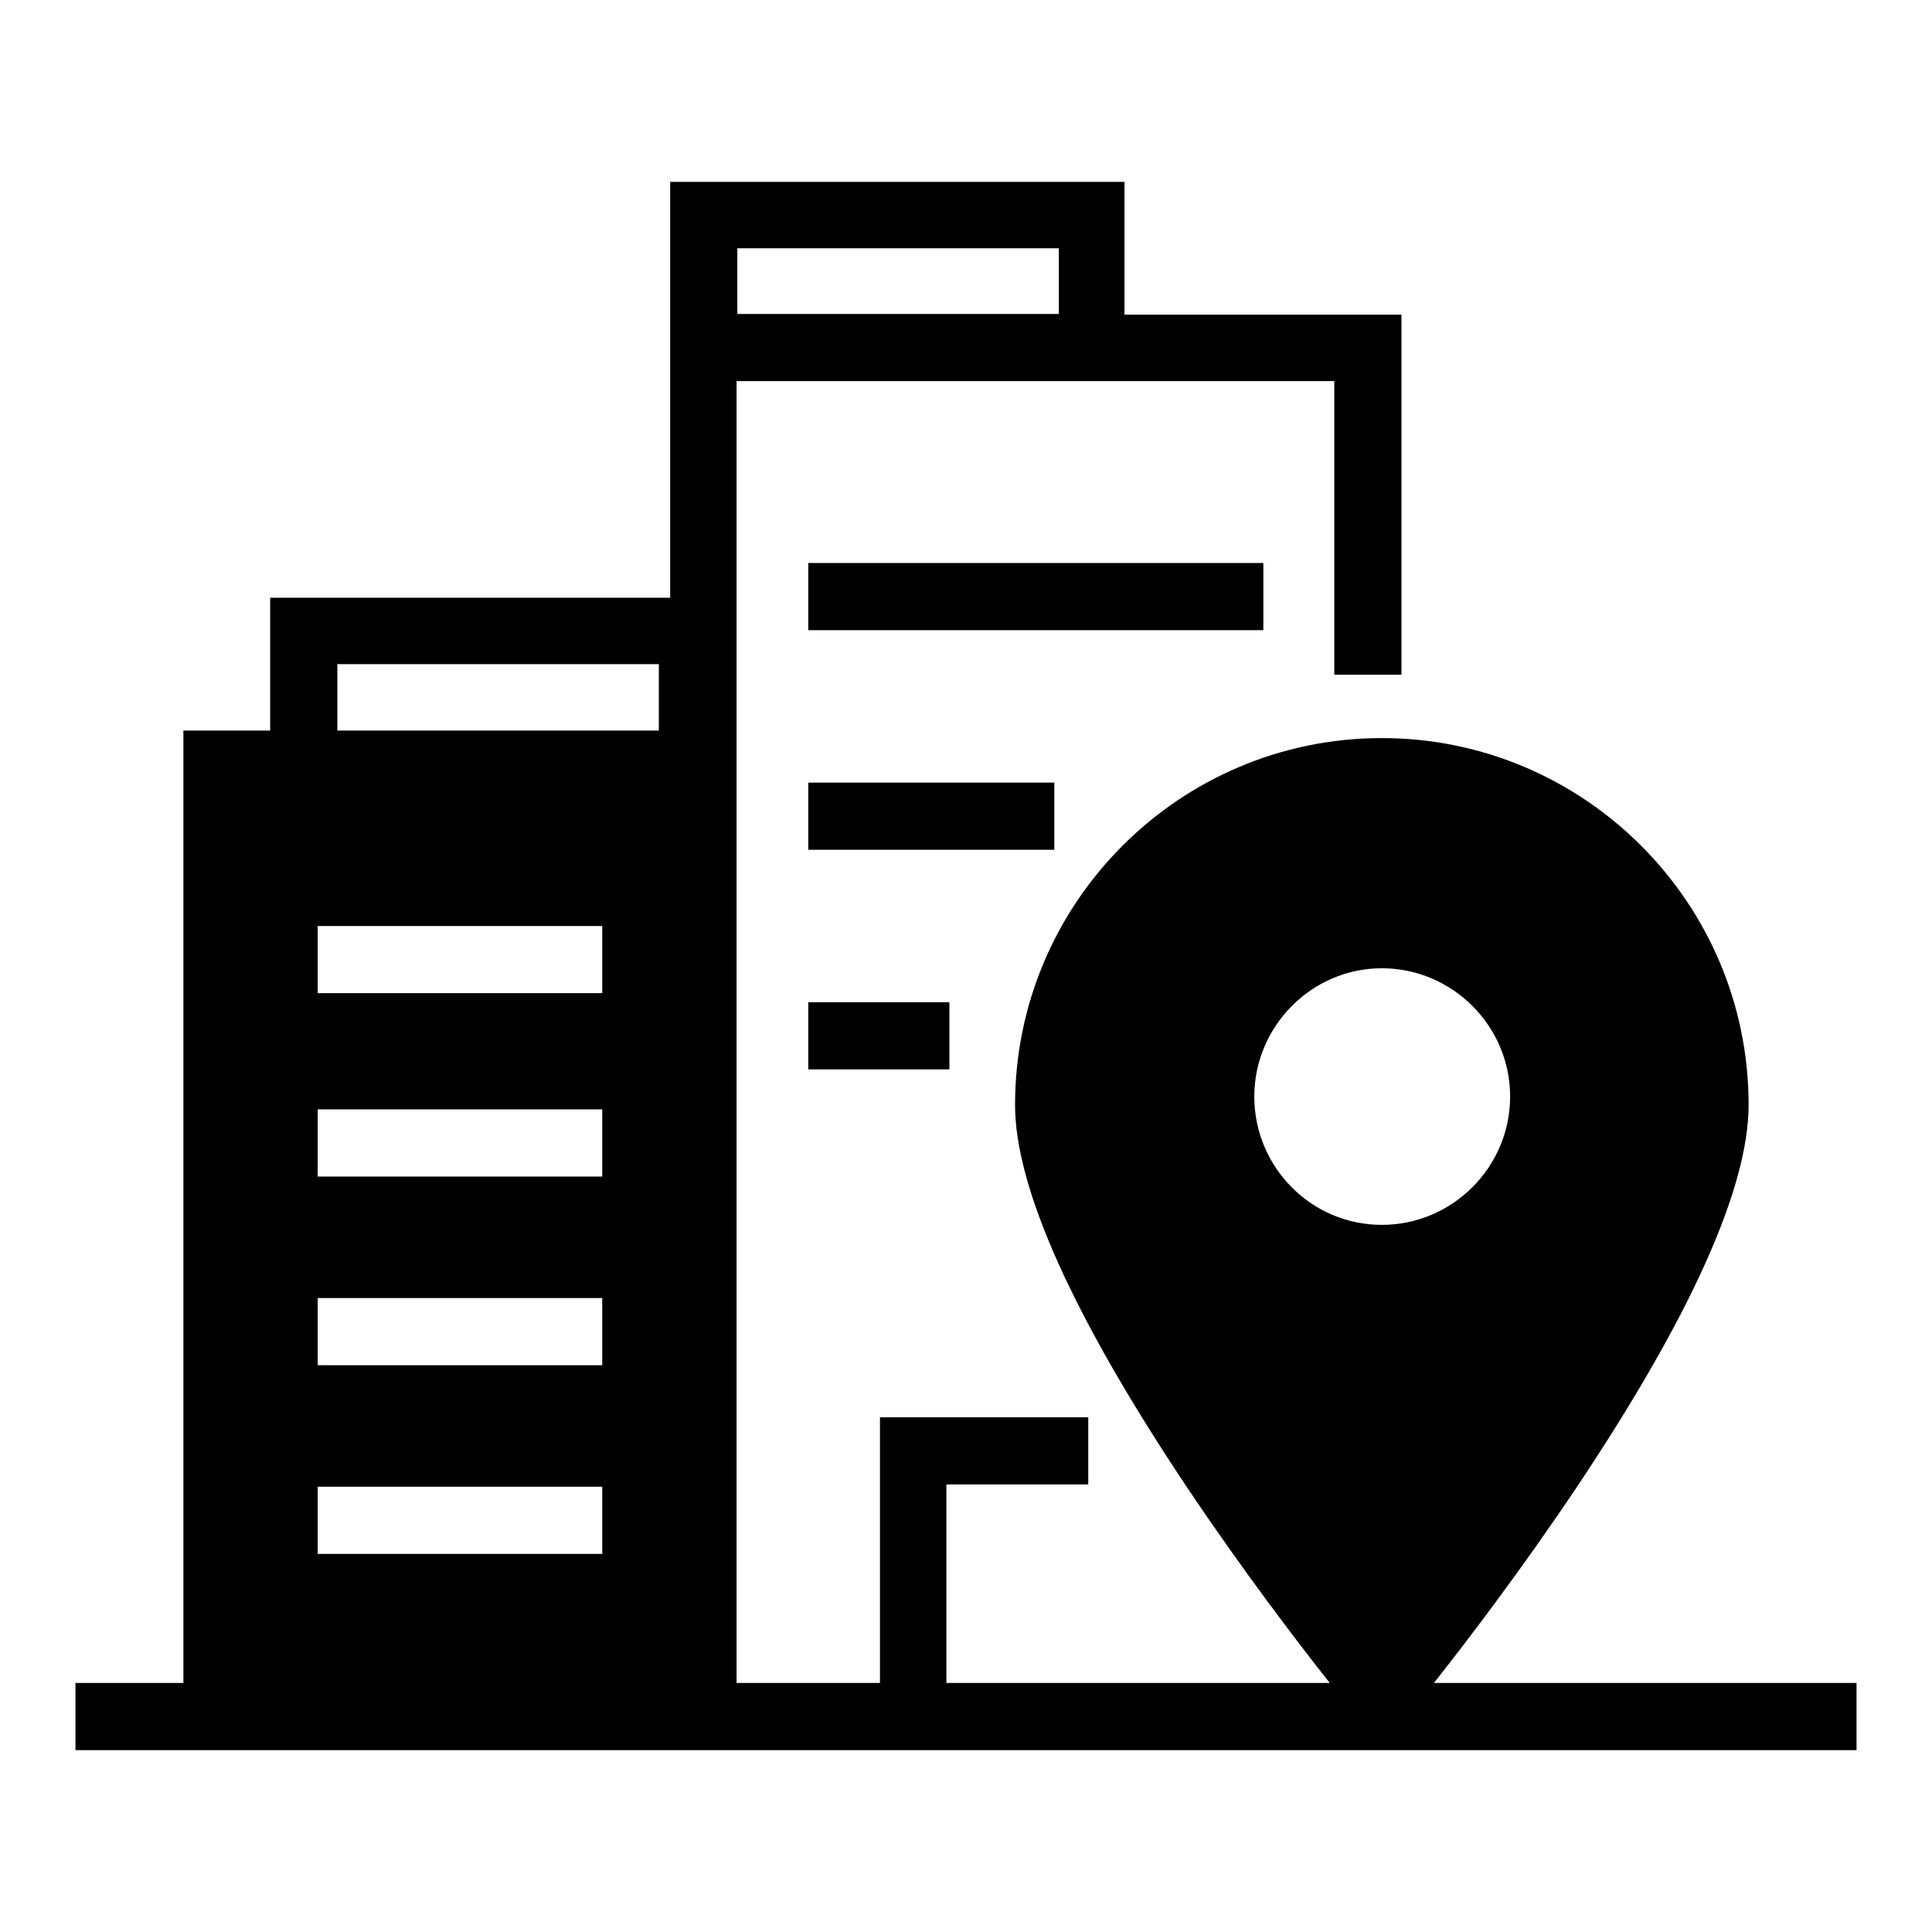
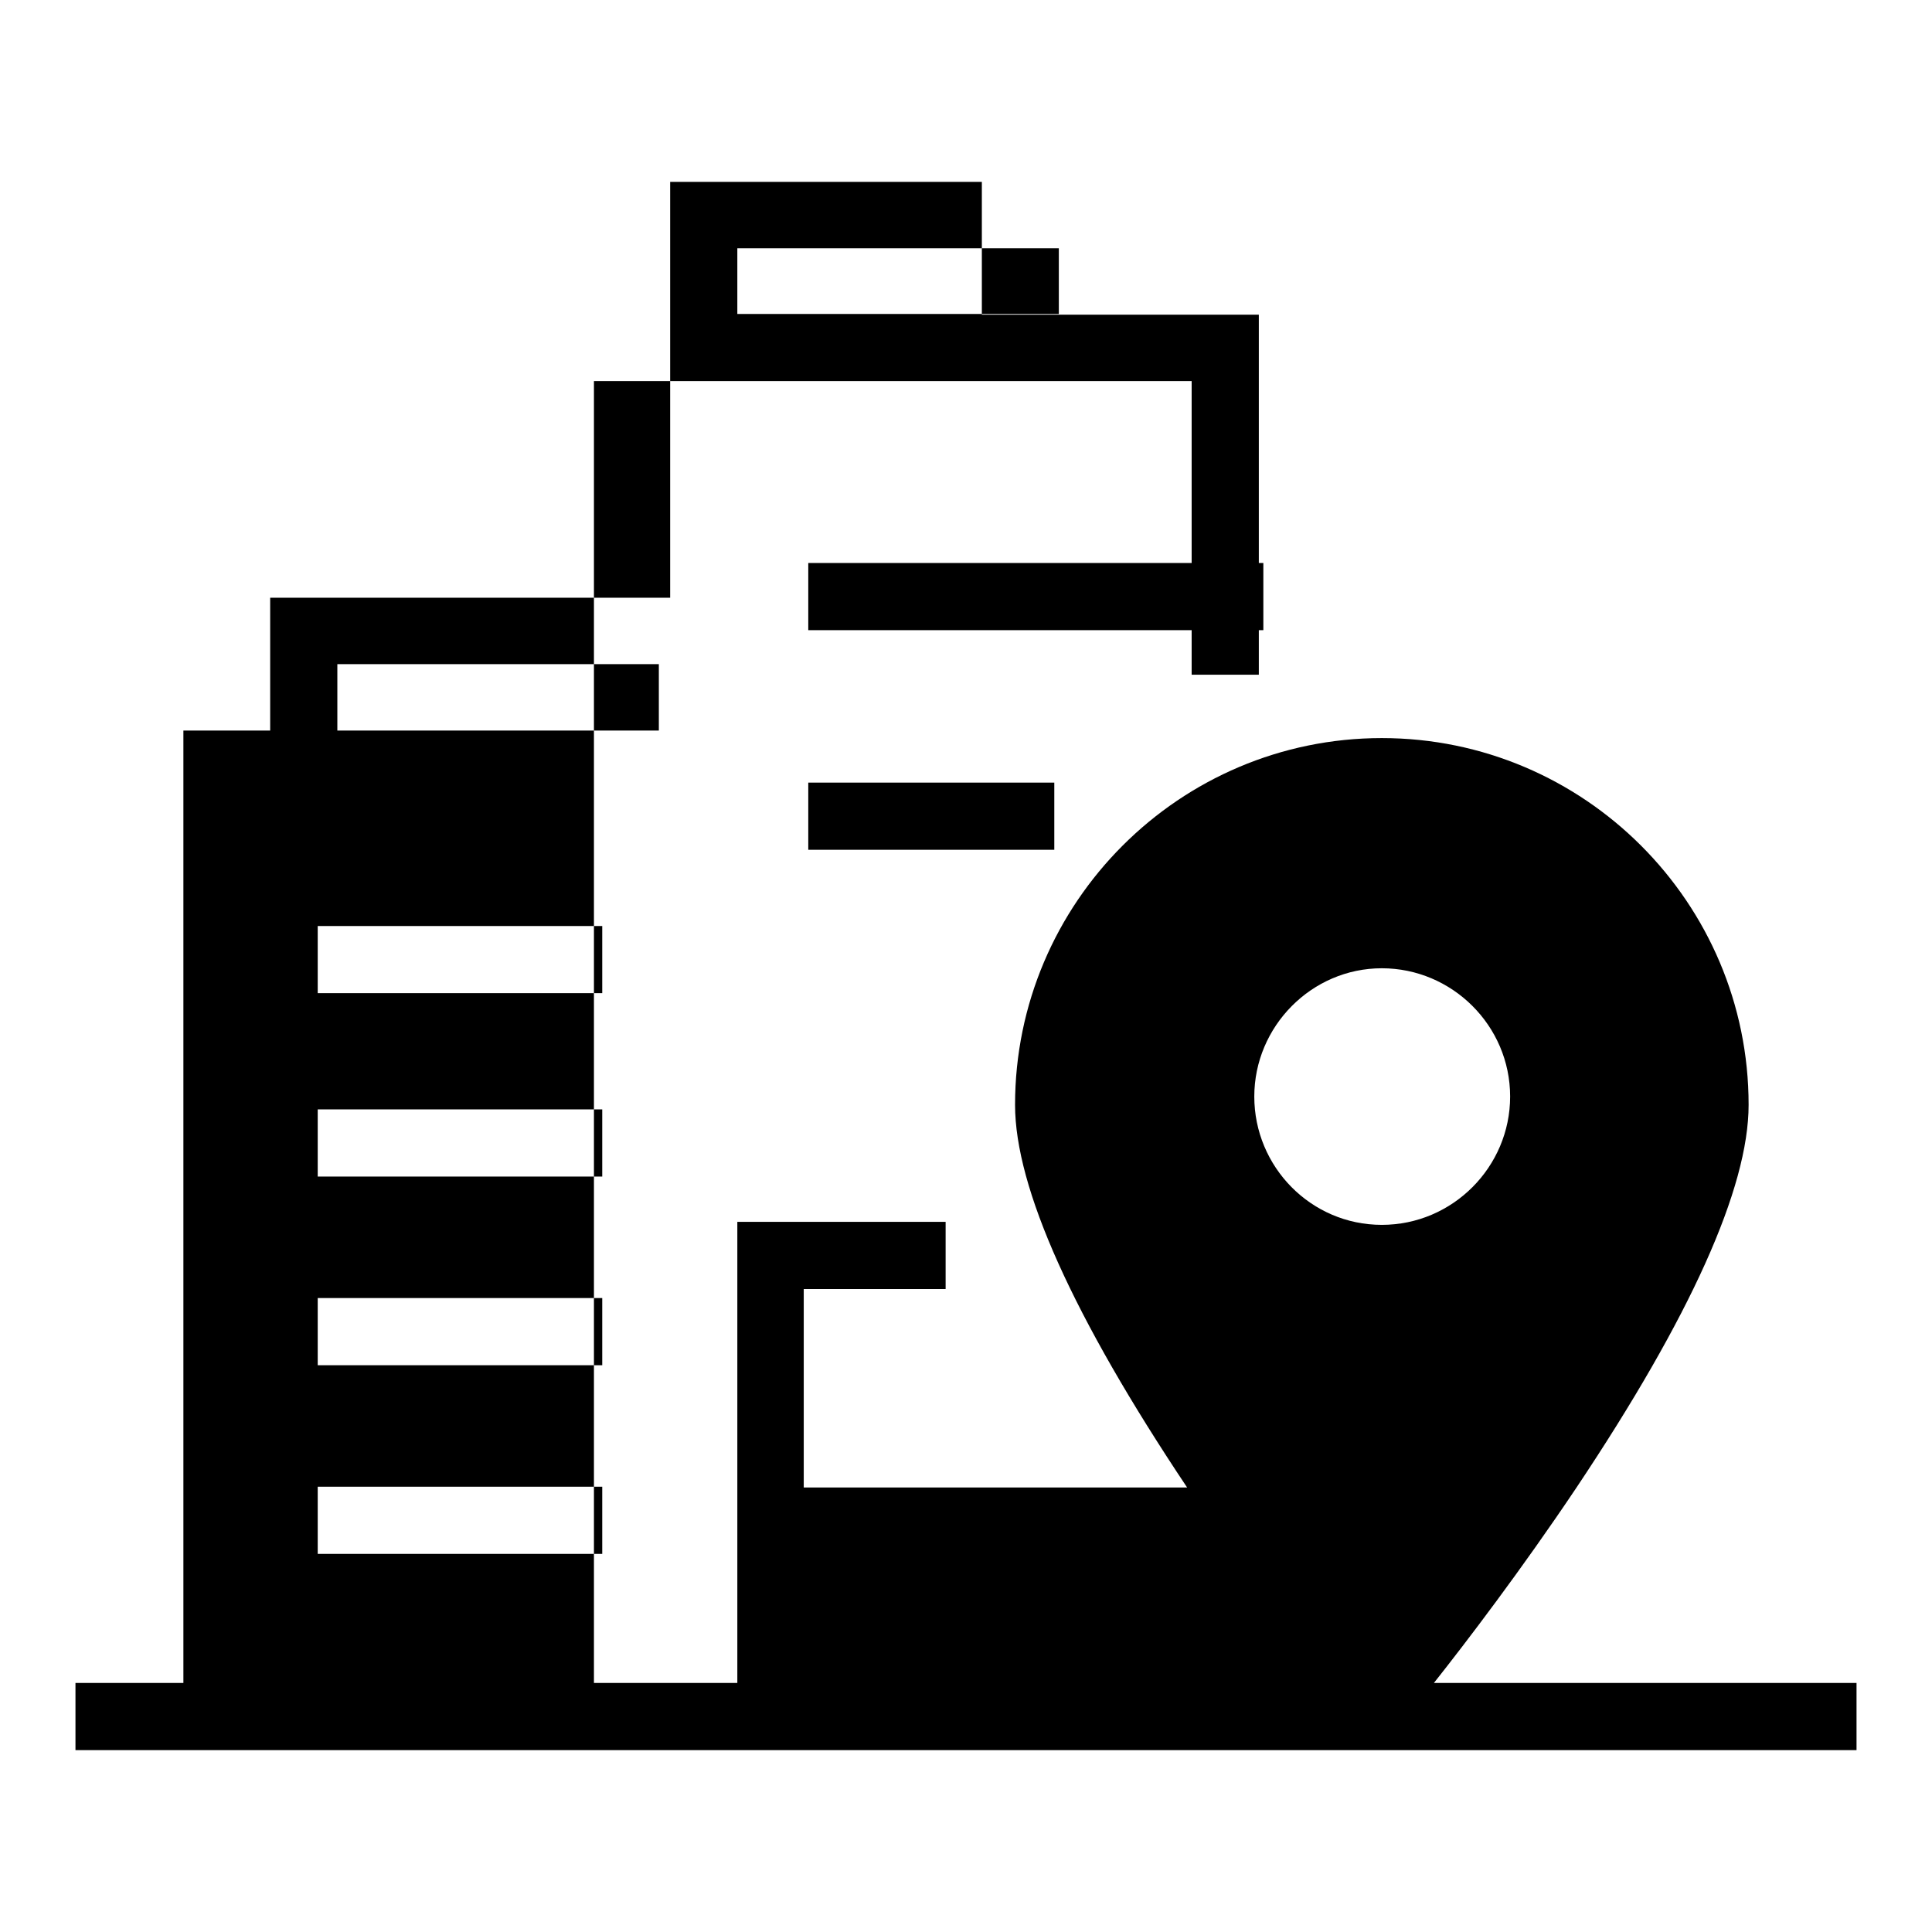
<svg xmlns="http://www.w3.org/2000/svg" version="1.1" x="0px" y="0px" viewBox="0 0 256 256" enable-background="new 0 0 256 256" xml:space="preserve">
  <g>
    <g>
      <path fill="#000000" d="M107.1,74.6h60.3v8.9h-60.3V74.6z" />
      <path fill="#000000" d="M107.1,103.7h32.6v8.9h-32.6V103.7z" />
-       <path fill="#000000" d="M107.1,132.8h18.7v8.9h-18.7V132.8z" />
-       <path fill="#000000" d="M190,223c4.2-5.3,11.6-15,18.9-25.9c15.1-22.6,22.8-39.7,22.8-50.7c0-26.8-21.8-48.6-48.6-48.6s-48.6,21.8-48.6,48.6c0,11,7.7,28.1,22.8,50.7c7.3,10.9,14.7,20.6,18.9,25.9h-25.1h-25.7v-26.3h18.8v-8.9h-27.6V223h-19V96.8V50.5h51.4h27.8v38.9h8.9V41.7h-36.7V24.1H88.8v17.6v8.9v28.6h-53v17.6H24.3V223H10v8.9h14.2h64.6h8.9h19h34.6h30.2H246V223H190z M97.7,32.9h42.6v8.7H97.7V32.9z M79.8,205.9H42.1v-8.9h37.7V205.9z M79.8,180.9H42.1V172h37.7V180.9z M79.8,155.9H42.1V147h37.7V155.9z M79.8,131.6H42.1v-8.9h37.7V131.6z M87.3,96.8H44.7V88h42.6V96.8z M166.2,145.3c0-9.3,7.6-17,16.9-17c9.3,0,17,7.6,17,17c0,9.3-7.6,17-17,17S166.2,154.6,166.2,145.3z" />
+       <path fill="#000000" d="M190,223c4.2-5.3,11.6-15,18.9-25.9c15.1-22.6,22.8-39.7,22.8-50.7c0-26.8-21.8-48.6-48.6-48.6s-48.6,21.8-48.6,48.6c0,11,7.7,28.1,22.8,50.7h-25.1h-25.7v-26.3h18.8v-8.9h-27.6V223h-19V96.8V50.5h51.4h27.8v38.9h8.9V41.7h-36.7V24.1H88.8v17.6v8.9v28.6h-53v17.6H24.3V223H10v8.9h14.2h64.6h8.9h19h34.6h30.2H246V223H190z M97.7,32.9h42.6v8.7H97.7V32.9z M79.8,205.9H42.1v-8.9h37.7V205.9z M79.8,180.9H42.1V172h37.7V180.9z M79.8,155.9H42.1V147h37.7V155.9z M79.8,131.6H42.1v-8.9h37.7V131.6z M87.3,96.8H44.7V88h42.6V96.8z M166.2,145.3c0-9.3,7.6-17,16.9-17c9.3,0,17,7.6,17,17c0,9.3-7.6,17-17,17S166.2,154.6,166.2,145.3z" />
    </g>
  </g>
</svg>